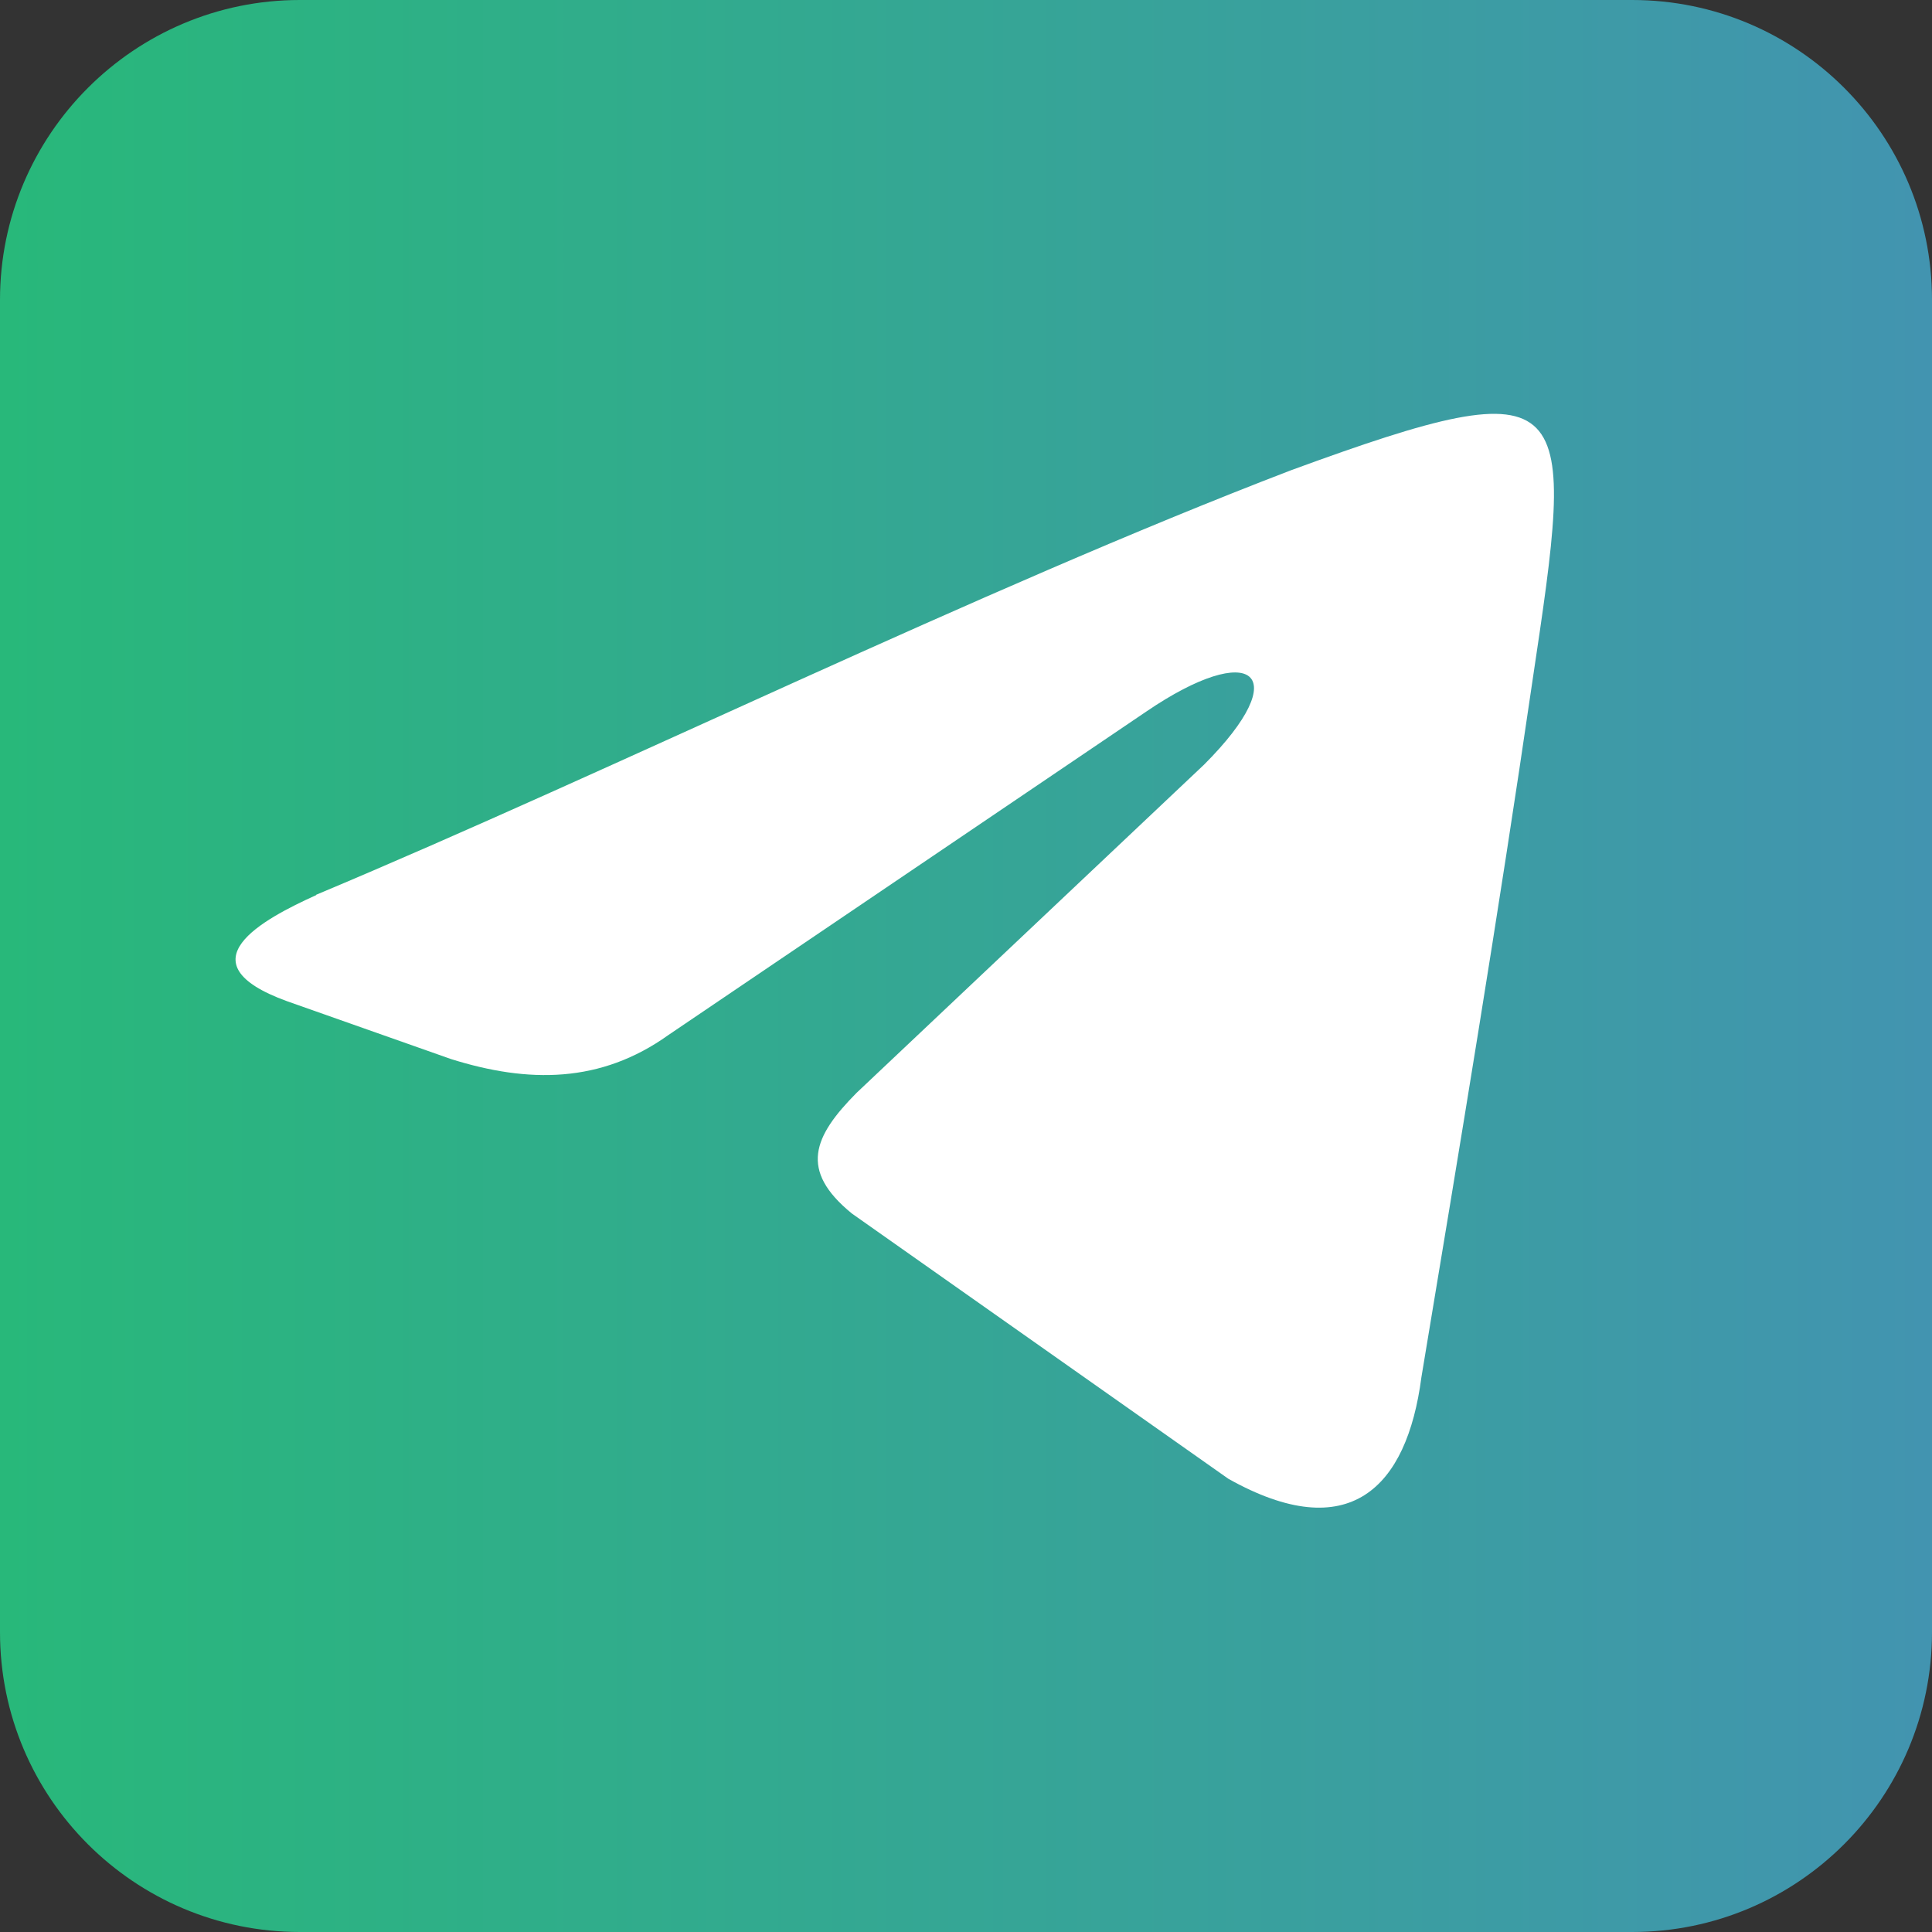
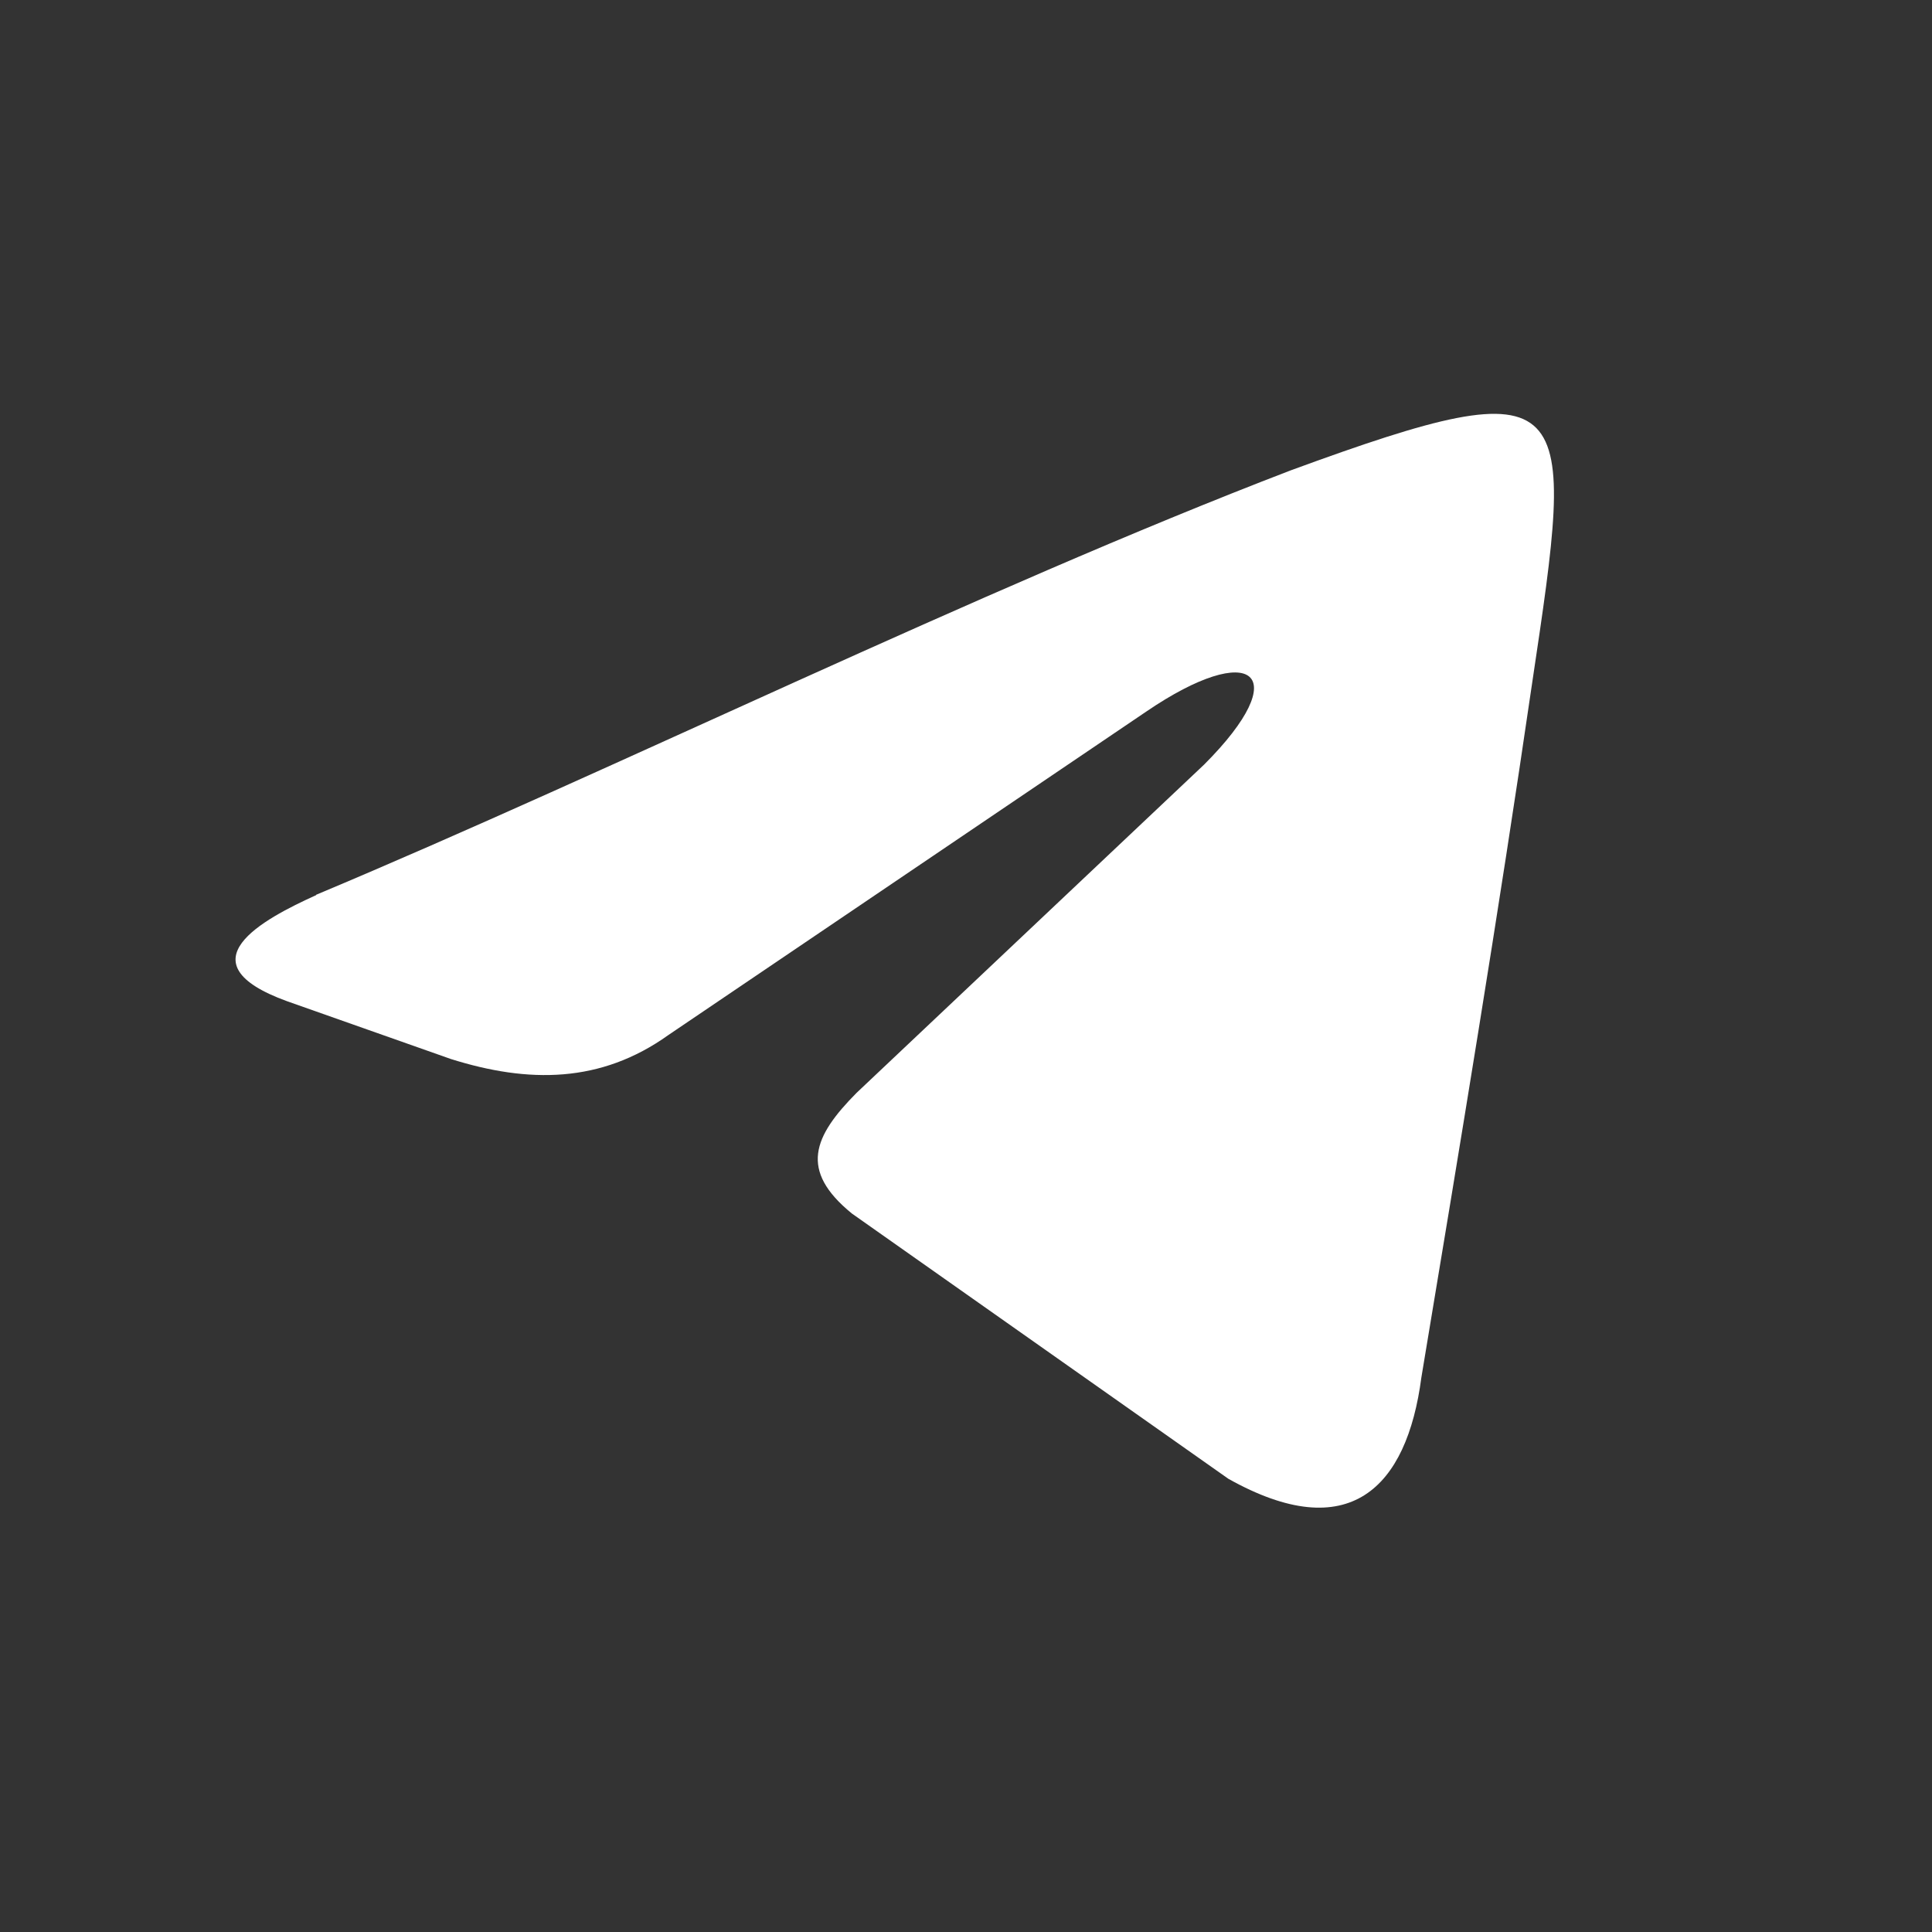
<svg xmlns="http://www.w3.org/2000/svg" width="54" height="54" viewBox="0 0 54 54" fill="none">
  <rect x="0" y="0" width="54" height="54" fill="#333333" stroke="none" />
-   <path d="M45.62 0H8.38C3.758 0 0 3.758 0 8.38V45.62C0 50.252 3.758 54 8.38 54H45.62C50.252 54 54 50.242 54 45.62V8.38C54 3.748 50.242 0 45.62 0Z" fill="url(#paint0_linear_1_376)" />
  <path fill-rule="evenodd" clip-rule="evenodd" d="M8.837 25.009C17.198 21.505 27.315 16.507 36.081 13.145C44.177 10.178 44.035 10.991 42.826 19.077C41.882 25.547 40.805 32.028 39.728 38.499C39.322 41.597 37.706 43.222 34.334 41.333L23.81 33.918C22.327 32.709 22.734 31.764 23.942 30.545L33.654 21.372C36.213 18.813 35.005 17.868 32.038 19.889L18.681 28.93C16.791 30.281 14.77 30.281 12.606 29.601L8.025 27.985C5.059 26.909 7.354 25.69 8.837 25.019V25.009Z" fill="white" />
  <defs>
    <linearGradient id="paint0_linear_1_376" x1="0" y1="27" x2="54.01" y2="27" gradientUnits="userSpaceOnUse">
      <stop stop-color="#28B87A" />
      <stop offset="1" stop-color="#4294B0" />
    </linearGradient>
  </defs>
</svg>